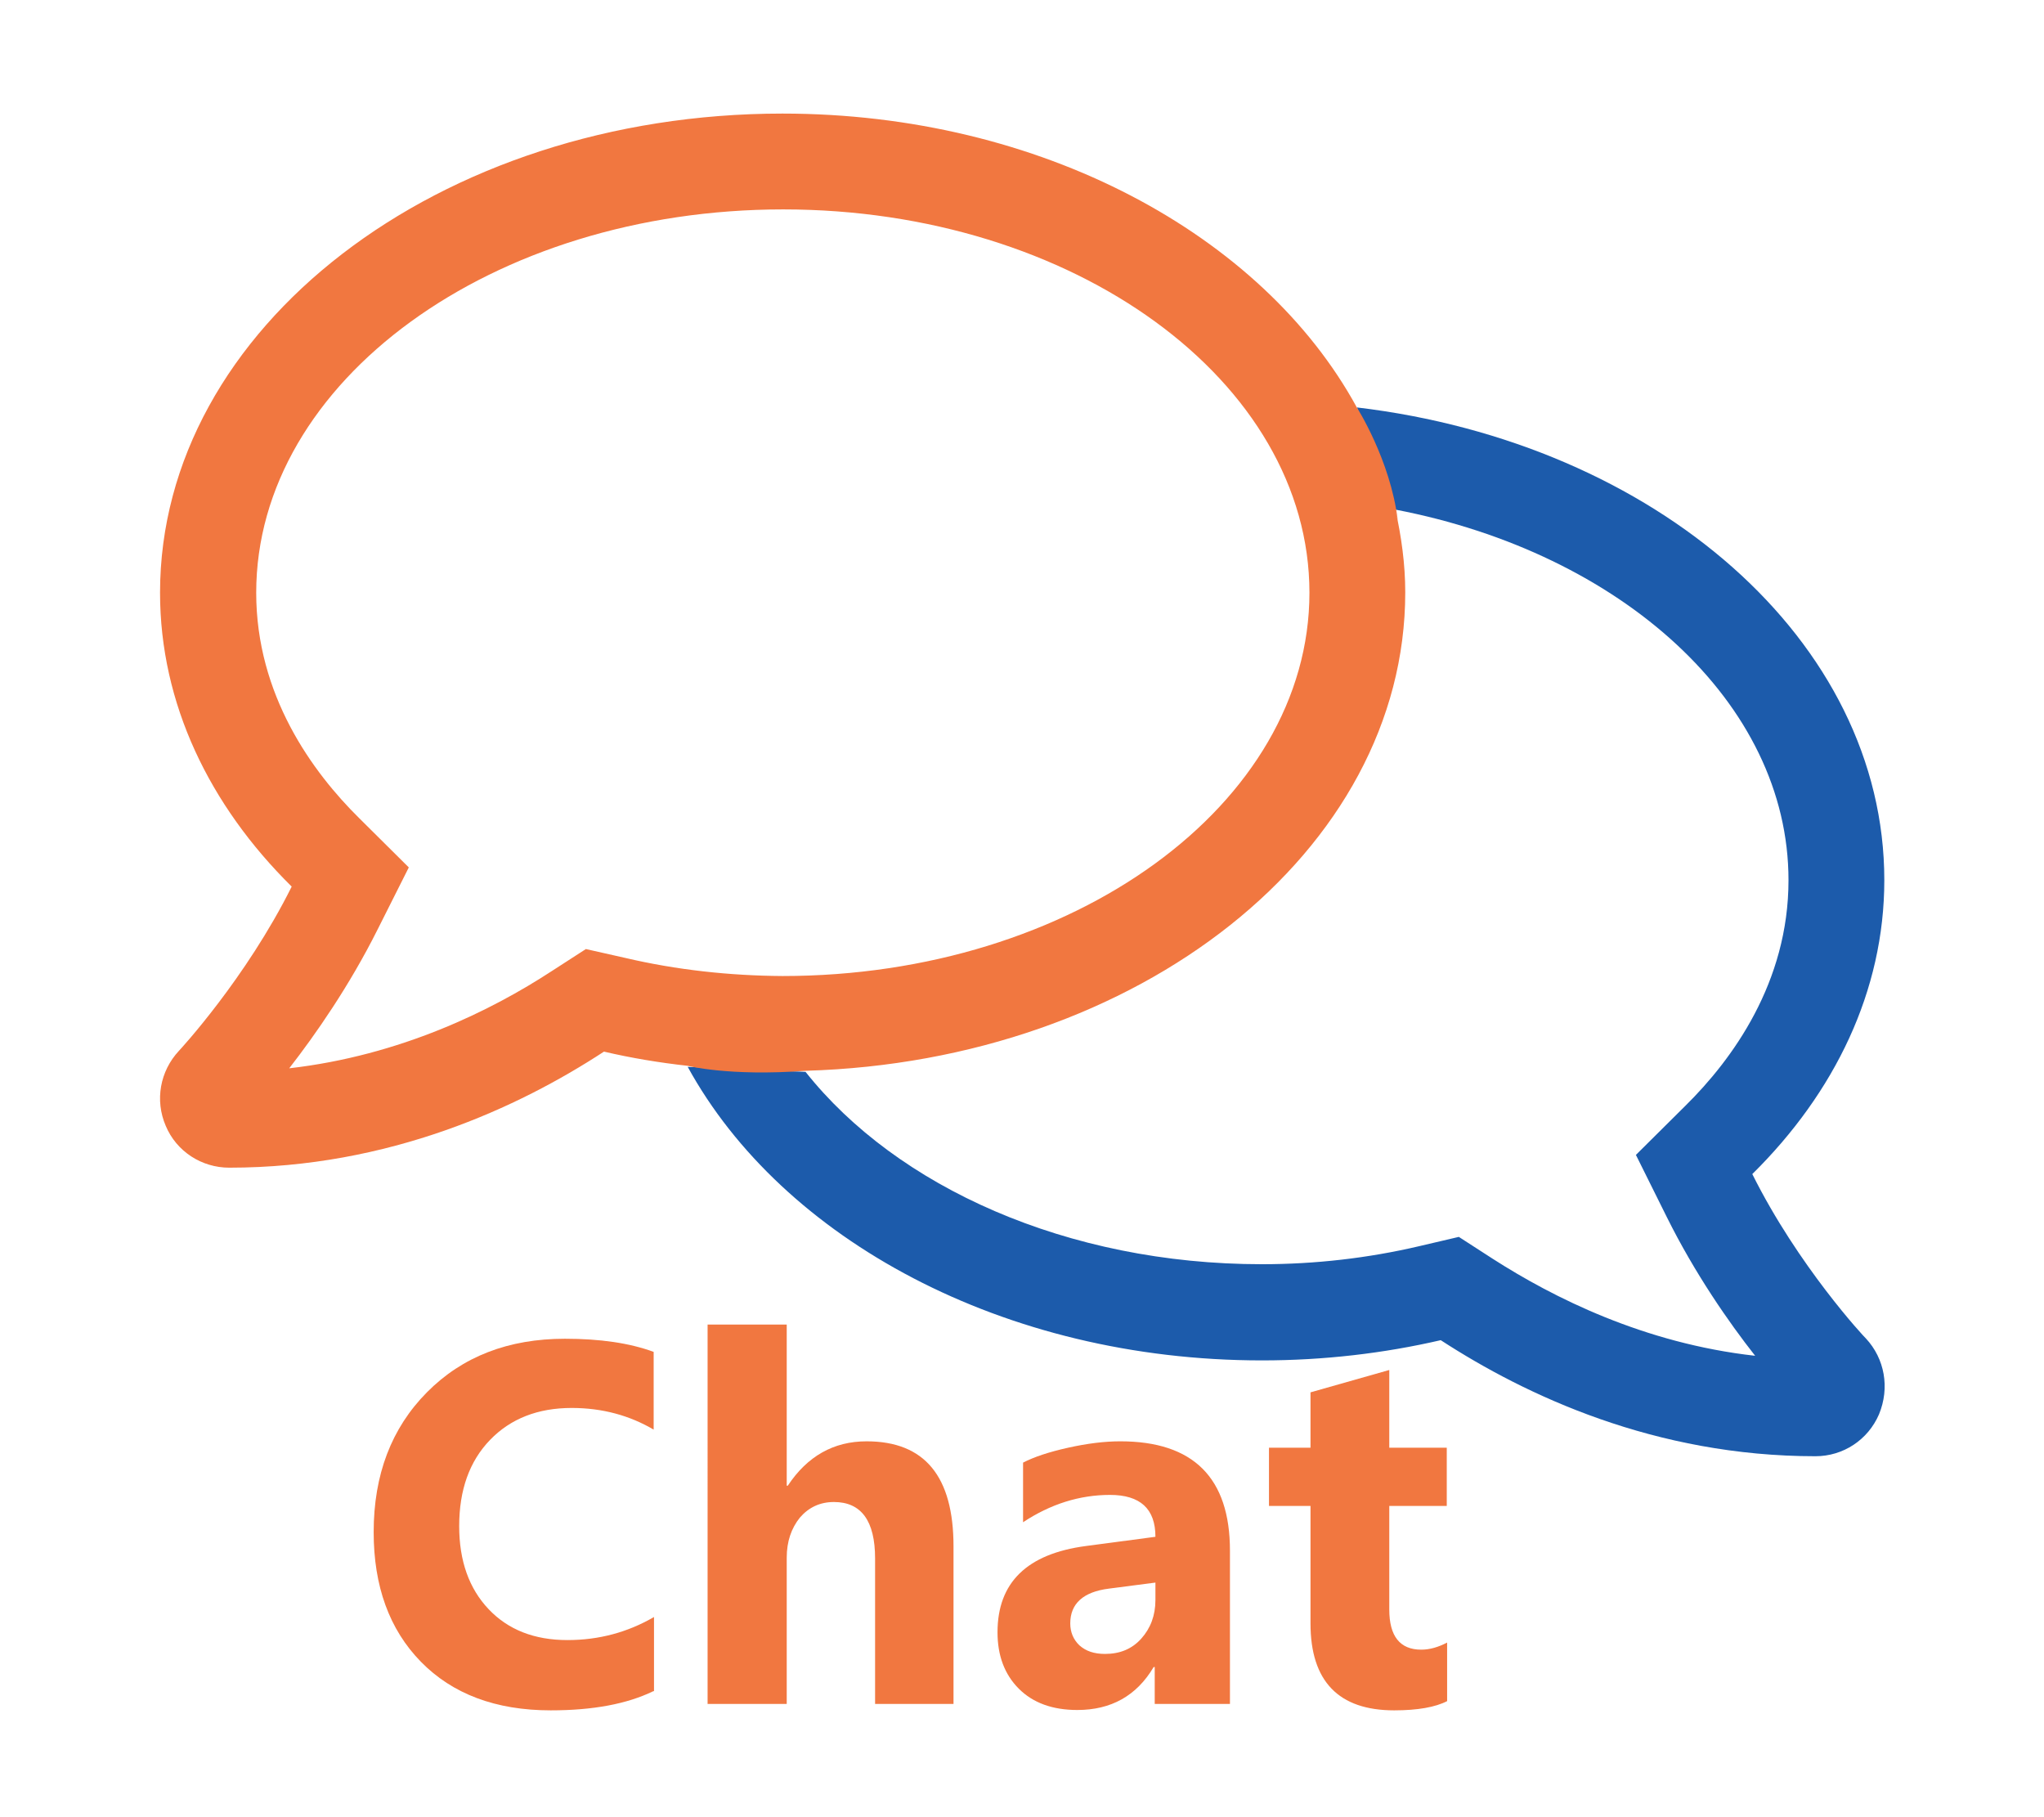
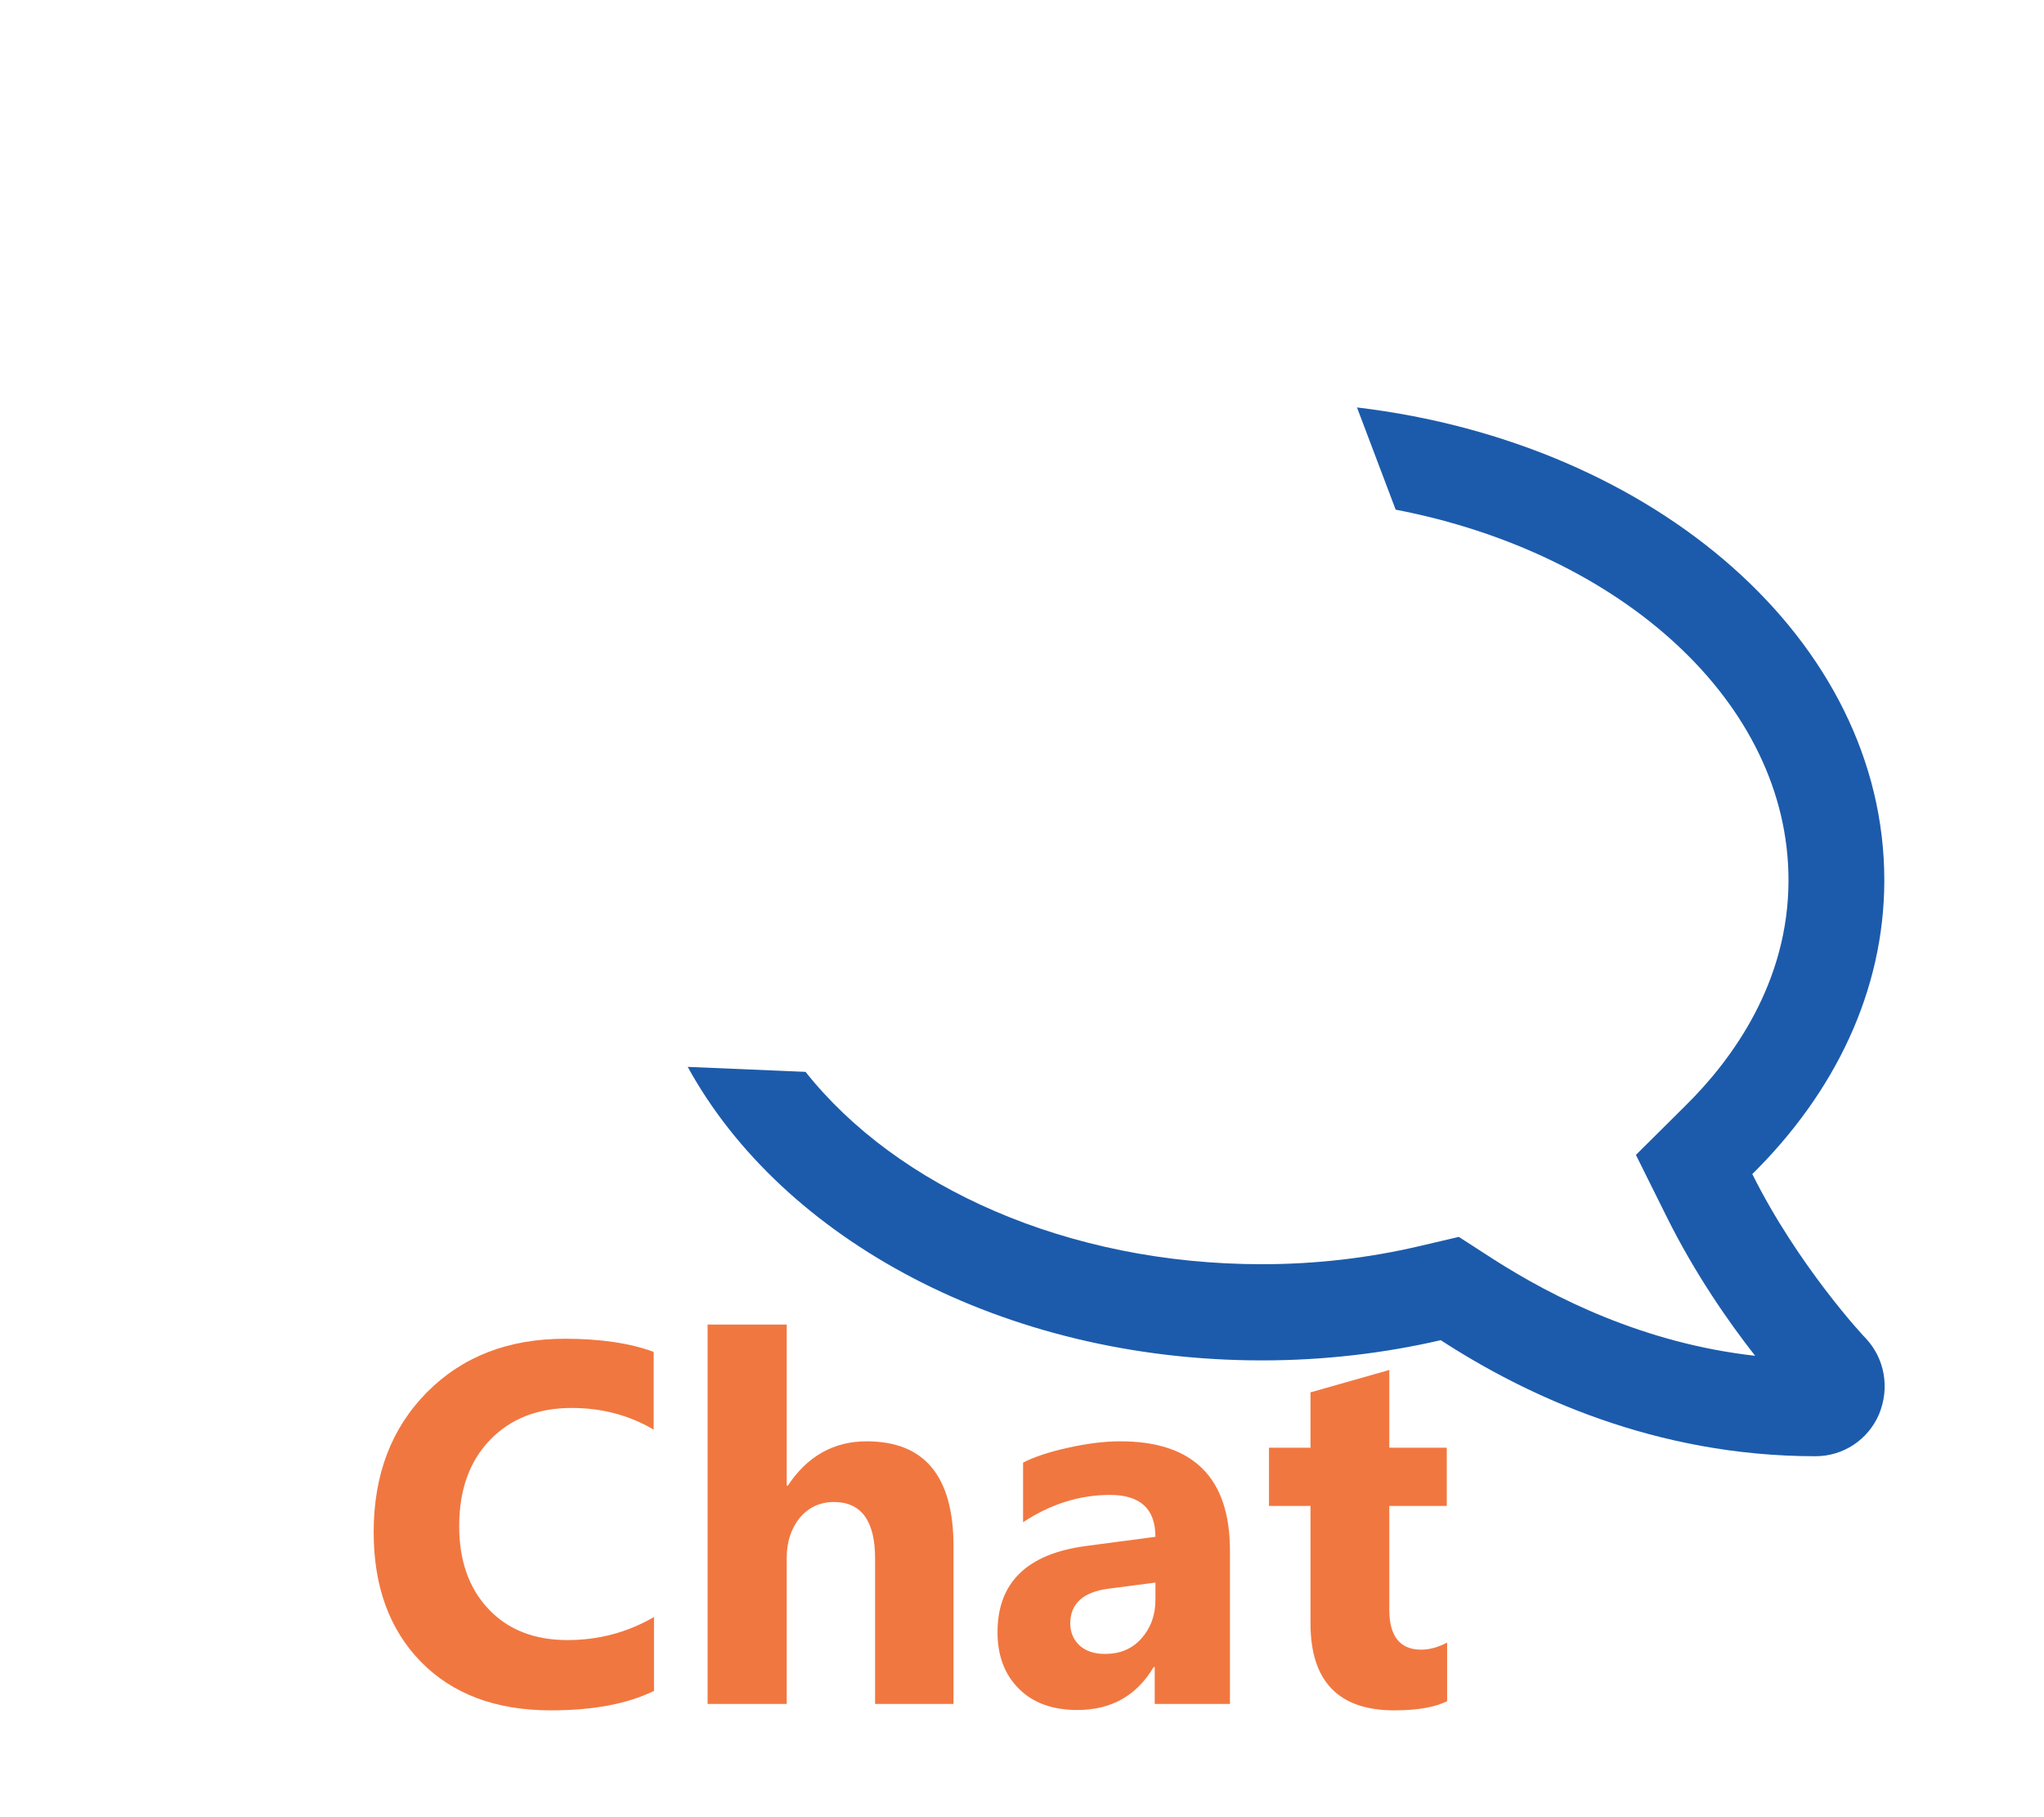
<svg xmlns="http://www.w3.org/2000/svg" version="1.1" id="Layer_1" x="0px" y="0px" viewBox="0 0 576 512" style="enable-background:new 0 0 576 512;" xml:space="preserve">
  <style type="text/css">
	.st0{fill:#1C5BAB;}
	.st1{fill:#F17740;}
</style>
  <path class="st0" d="M525.8,377.1L525.8,377.1c-0.4-0.3-19.1-20.4-32-46.3C517,307.9,531,279.2,531,248  c0-67.5-64.5-123.2-148.6-133.2l10.9,28.8C456.8,155.8,504,197.9,504,248c0,28.8-15.8,50.5-29.1,63.6L461,325.4l8.7,17.5  c7.9,15.9,17.5,29.7,24.9,39.1c-31.3-3.5-56.9-16.4-73.9-27.3l0,0l-9.6-6.2l-11.1,2.6c-14.5,3.4-29.4,5.1-44.4,5.1  c-54.9,0-102.9-21.8-128.6-54.2l-33.2-1.4c26.6,48.5,89,82.7,161.8,82.7c17.5,0,34.4-2,50.4-5.7c24,15.6,60.4,32.7,105.6,32.7  c7.8,0,14.8-4.6,17.9-11.8C532.6,391,531.1,382.8,525.8,377.1z" />
-   <path class="st1" d="M393.9,146.6c-2.1-17.1-11.6-31.9-11.6-31.9C355.8,66.2,293.3,32,220.5,32C123.6,32,45.1,92.4,45.1,167  c0,31.2,13.9,59.9,37.1,82.8c-12.9,25.9-31.5,46-31.8,46.3c-5.3,5.7-6.8,13.9-3.7,21.1c3,7.2,10.1,11.8,17.9,11.8  c45.1,0,81.6-17,105.6-32.7c7.7,1.8,15.5,3.1,23.6,4c0,0,11.6,3,33.2,1.4c93.9-2.7,169-61.9,169-134.8c0-8-1.1-15.8-2.8-23.4   M176.2,269.9l-11.1-2.5l-9.6,6.2c-17,11.1-42.6,23.8-74,27.4c7.4-9.5,17-23.3,24.9-39.1l8.8-17.5l-13.9-13.8  C88,217.5,72.2,195.8,72.2,167c0-59.6,66.6-108,148.5-108S369,107.4,369,167s-66.6,108-148.5,108  C205.6,274.9,190.7,273.3,176.2,269.9z" />
  <path class="st1" d="M184.1,476.5c-7.4,3.6-17,5.4-28.9,5.4c-15.5,0-27.7-4.6-36.6-13.7s-13.3-21.3-13.3-36.5c0-16.2,5-29.3,15-39.4  s23-15.1,38.9-15.1c9.9,0,18.2,1.2,25,3.7v21.9c-6.8-4-14.5-6.1-23.1-6.1c-9.5,0-17.2,3-23,9s-8.7,14.1-8.7,24.3  c0,9.8,2.8,17.6,8.3,23.4s12.9,8.7,22.2,8.7c8.9,0,17-2.2,24.4-6.5v20.9H184.1z" />
  <path class="st1" d="M268.8,480.1h-22.2v-41c0-10.6-3.9-15.9-11.6-15.9c-3.9,0-7.1,1.5-9.6,4.4c-2.4,3-3.7,6.7-3.7,11.3v41.2h-22.3  V373.2h22.3v45.4h0.3c5.5-8.3,12.9-12.5,22.2-12.5c16.4,0,24.5,9.9,24.5,29.6v44.4H268.8z" />
  <path class="st1" d="M346.5,480.1h-21.1v-10.4h-0.3c-4.8,8.1-12,12.1-21.5,12.1c-7,0-12.5-2-16.5-6s-6-9.3-6-15.9  c0-14,8.3-22.1,24.9-24.3l19.6-2.6c0-7.9-4.3-11.8-12.8-11.8c-8.6,0-16.8,2.6-24.5,7.7v-16.8c3.1-1.6,7.3-3,12.7-4.2  c5.4-1.2,10.3-1.8,14.7-1.8c20.6,0,30.9,10.3,30.9,30.8v43.2H346.5z M325.6,450.8v-4.9l-13.1,1.7c-7.2,0.9-10.9,4.2-10.9,9.8  c0,2.5,0.9,4.6,2.6,6.2c1.8,1.6,4.1,2.4,7.2,2.4c4.2,0,7.6-1.4,10.2-4.3S325.6,455.2,325.6,450.8z" />
  <path class="st1" d="M407.8,479.3c-3.3,1.7-8.3,2.6-14.9,2.6c-15.7,0-23.6-8.2-23.6-24.5v-33.1h-11.7v-16.4h11.7v-15.6l22.2-6.3  v21.9h16.2v16.4h-16.2v29.2c0,7.5,3,11.3,9,11.3c2.4,0,4.8-0.7,7.3-2V479.3z" />
</svg>